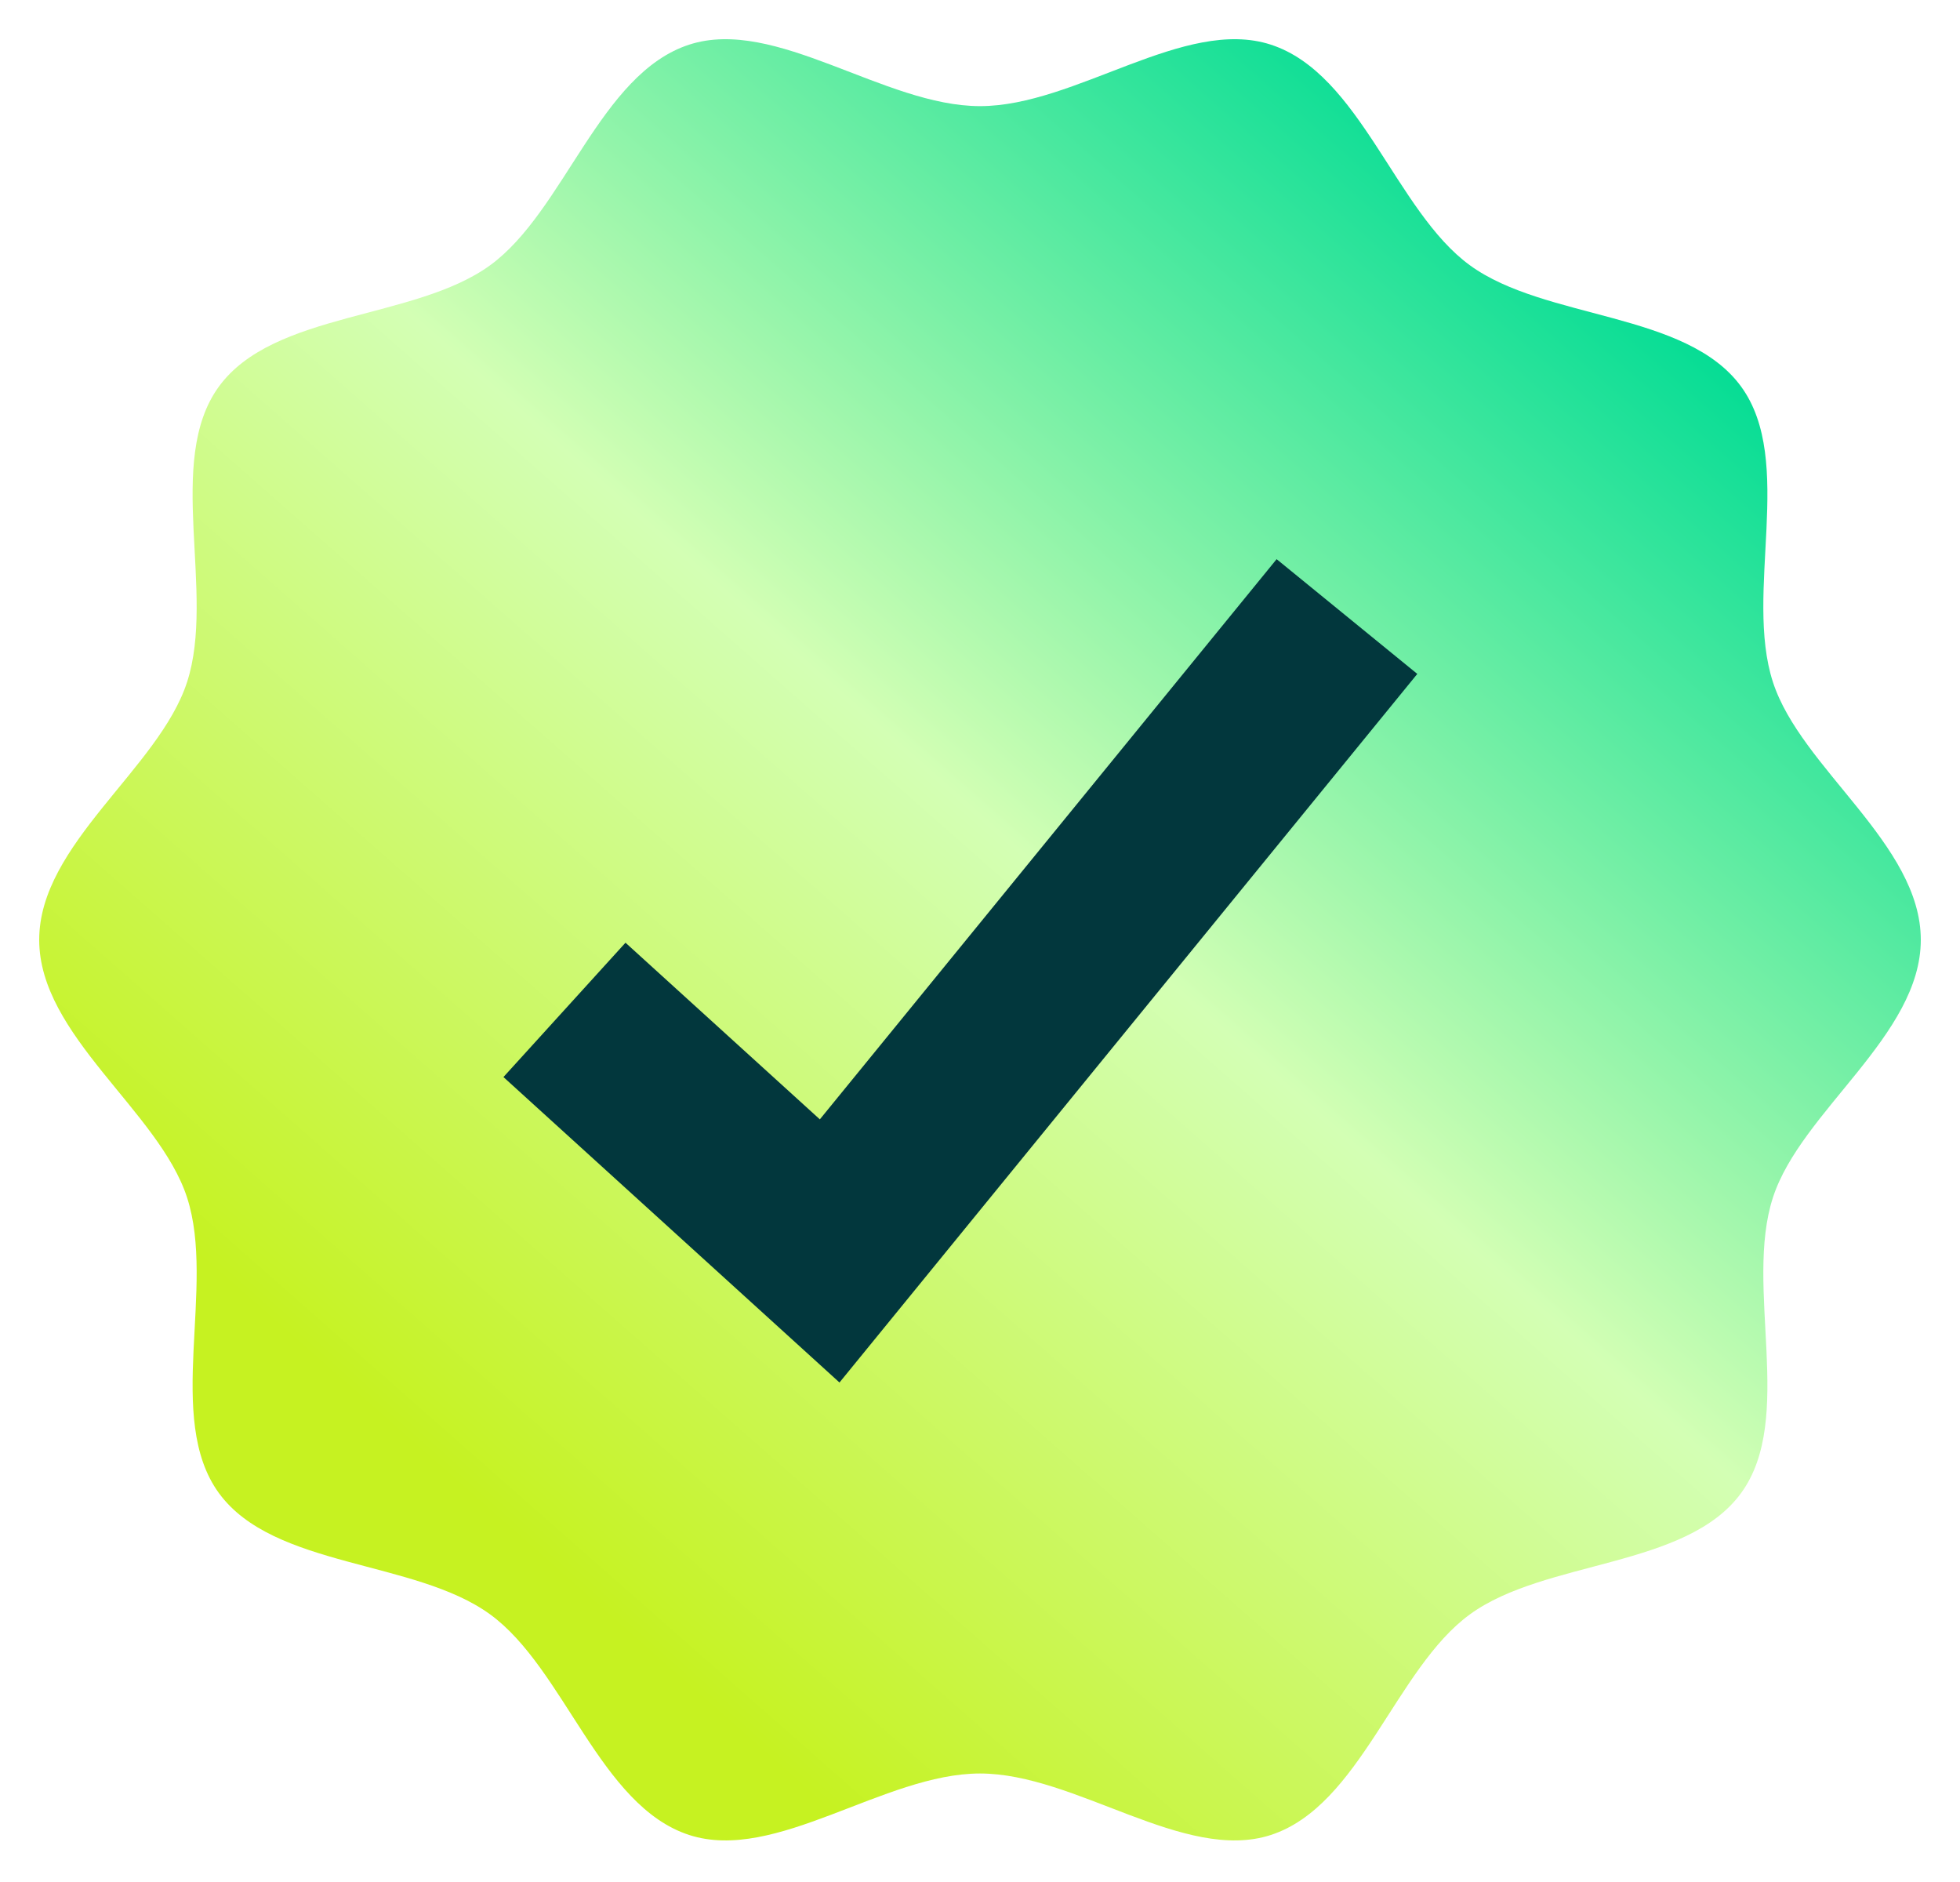
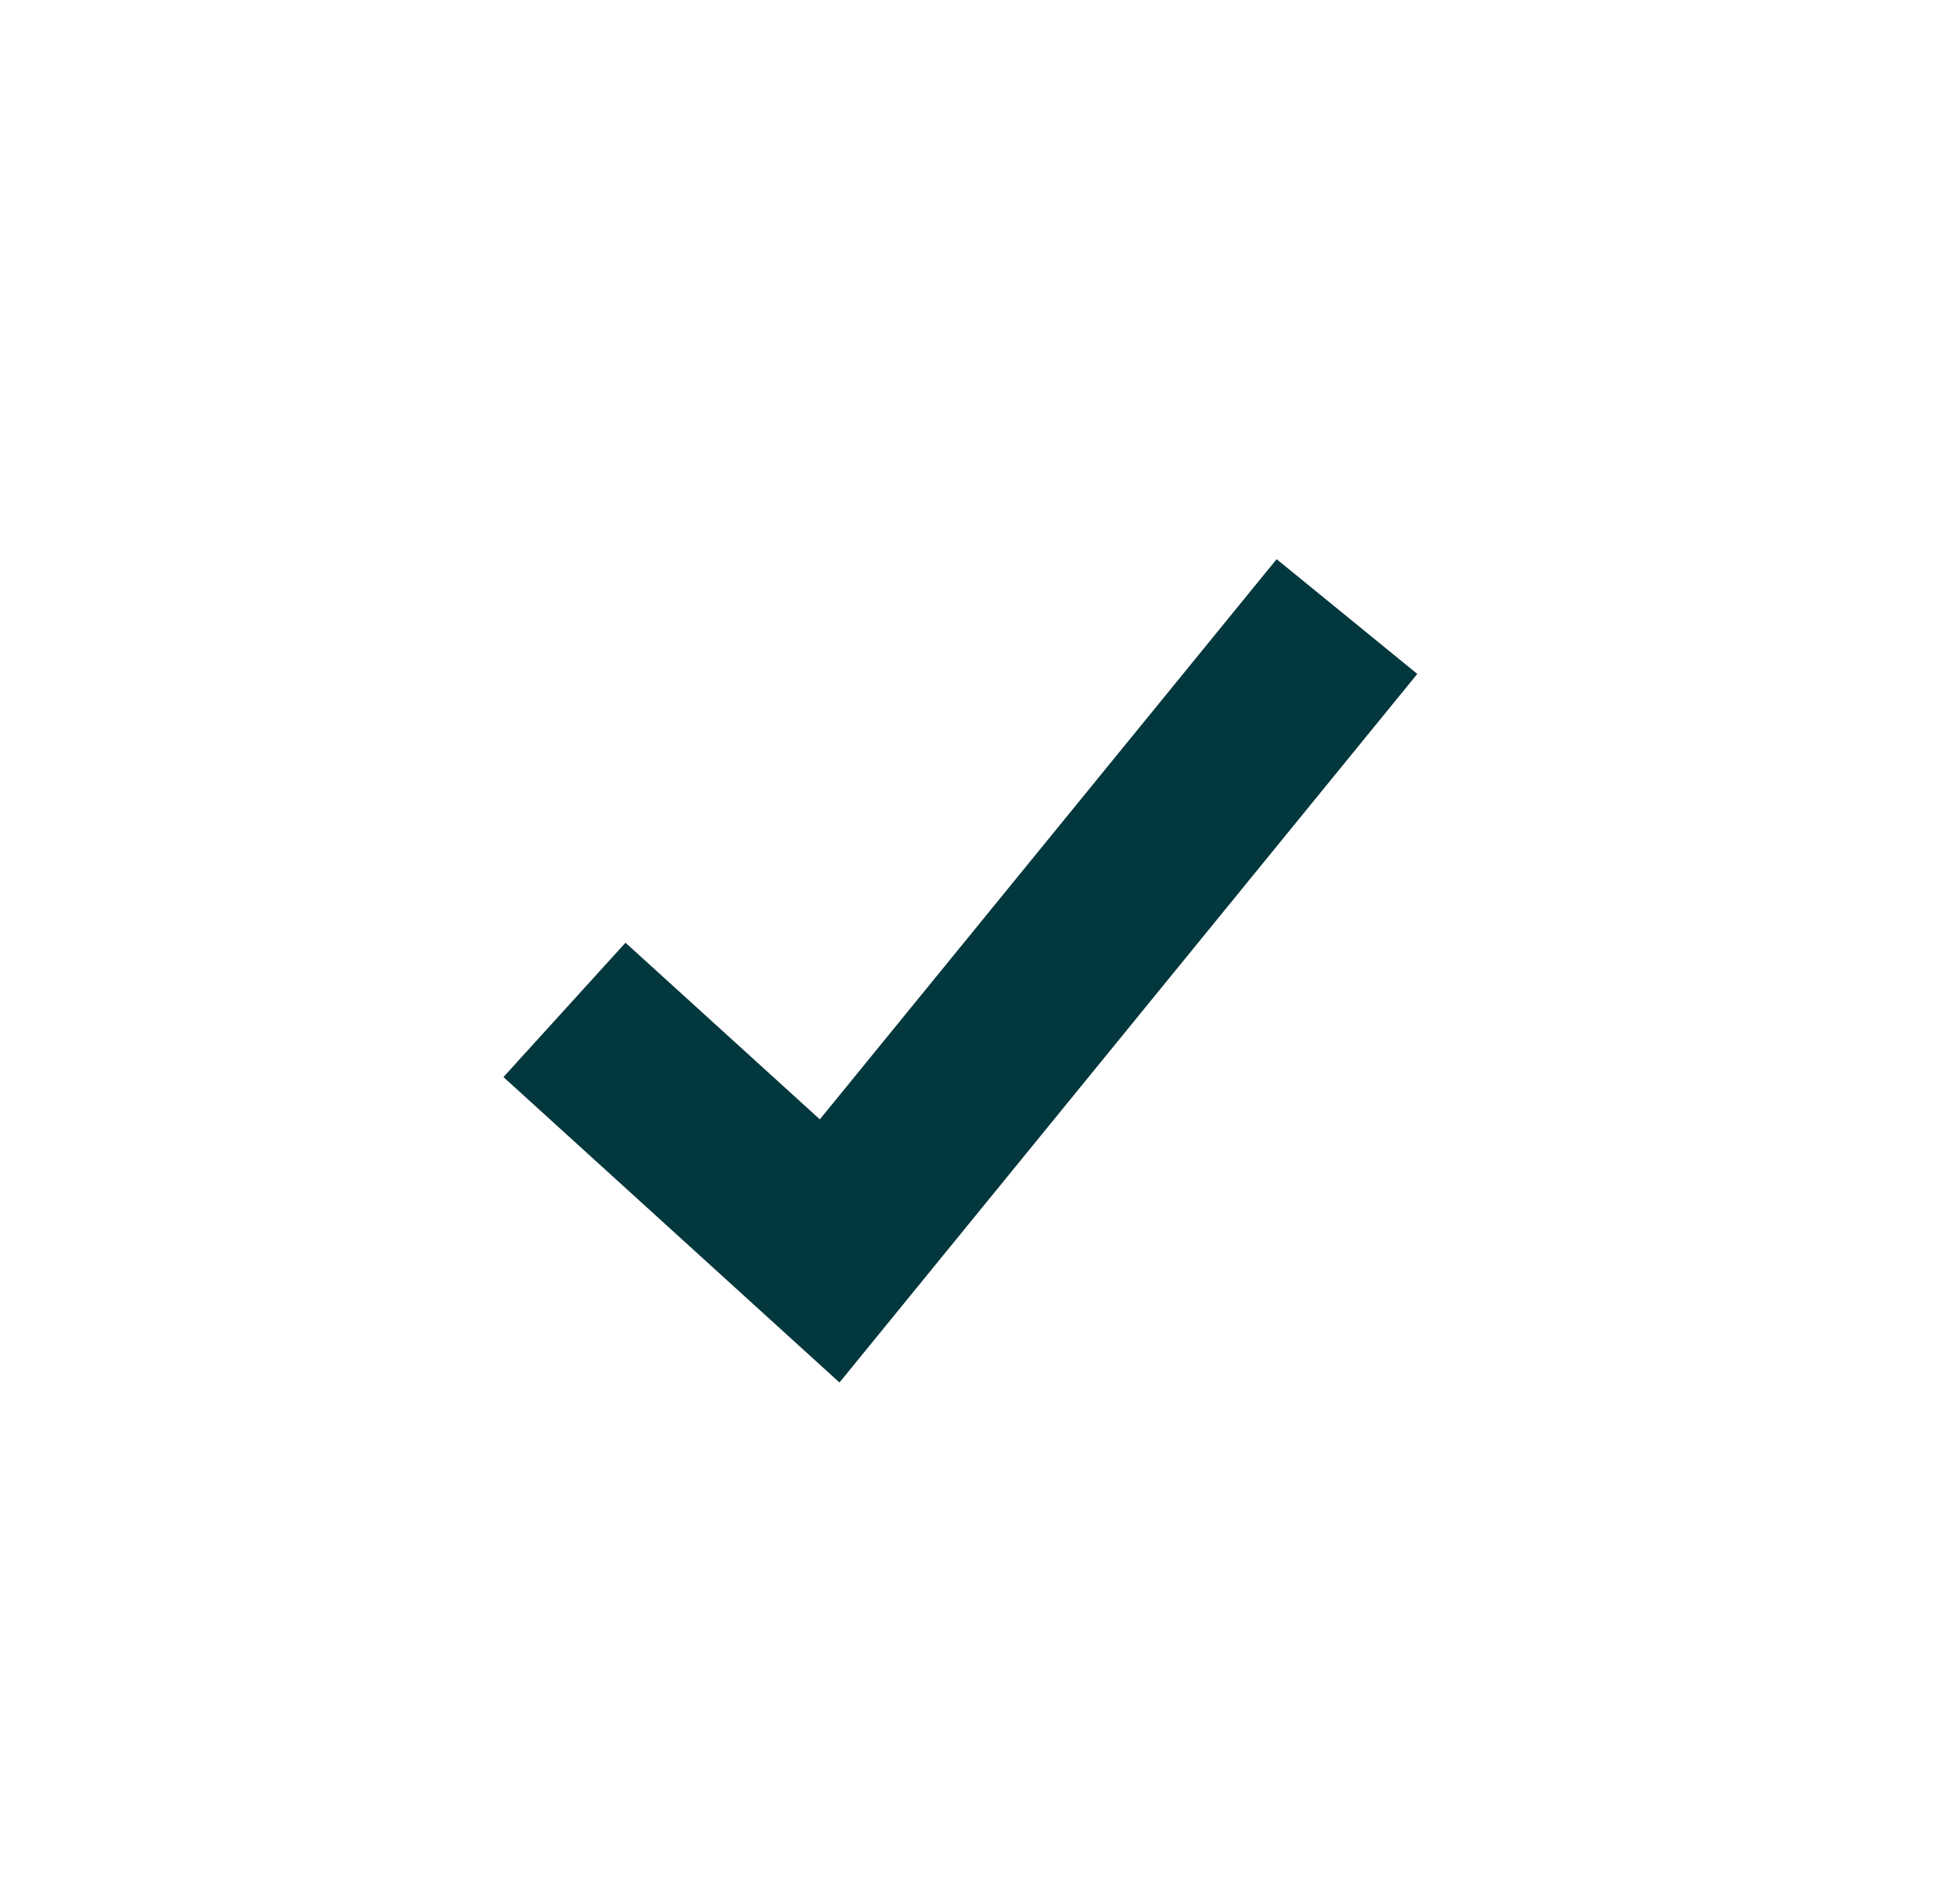
<svg xmlns="http://www.w3.org/2000/svg" width="100" height="96" viewBox="0 0 100 96" fill="none">
  <g filter="url(#filter0_d_1367_76615)">
-     <path d="M98 47.94C98 52.822 91.886 56.679 90.456 61.085C88.973 65.652 91.601 72.356 88.835 76.156C86.041 79.995 78.834 79.554 74.995 82.348C71.194 85.114 69.402 92.12 64.836 93.602C60.43 95.033 54.883 90.465 50 90.465C45.117 90.465 39.57 95.033 35.164 93.602C30.598 92.12 28.806 85.114 25.005 82.348C21.166 79.554 13.959 79.996 11.165 76.157C8.399 72.356 11.027 65.652 9.544 61.085C8.114 56.679 2 52.823 2 47.94C2 43.057 8.114 39.2 9.544 34.794C11.027 30.228 8.399 23.524 11.165 19.723C13.959 15.884 21.166 16.325 25.005 13.532C28.806 10.766 30.598 3.76 35.164 2.277C39.57 0.847 45.117 5.414 50 5.414C54.883 5.414 60.43 0.847 64.836 2.277C69.403 3.76 71.195 10.766 74.995 13.532C78.834 16.326 86.041 15.884 88.835 19.723C91.601 23.524 88.973 30.228 90.456 34.794C91.886 39.2 98 43.057 98 47.94Z" fill="url(#paint0_linear_1367_76615)" />
    <path d="M42.831 70.521L25.686 54.94L31.913 48.087L41.829 57.098L65.134 28.523L72.311 34.376L42.831 70.521Z" fill="#02373D" />
  </g>
  <defs>
    <filter id="filter0_d_1367_76615" x="0" y="0" width="100" height="95.88" filterUnits="userSpaceOnUse" color-interpolation-filters="sRGB">
      <feFlood flood-opacity="0" result="BackgroundImageFix" />
      <feColorMatrix in="SourceAlpha" type="matrix" values="0 0 0 0 0 0 0 0 0 0 0 0 0 0 0 0 0 0 127 0" result="hardAlpha" />
      <feOffset />
      <feGaussianBlur stdDeviation="1" />
      <feComposite in2="hardAlpha" operator="out" />
      <feColorMatrix type="matrix" values="0 0 0 0 0 0 0 0 0 0 0 0 0 0 0 0 0 0 0.25 0" />
      <feBlend mode="normal" in2="BackgroundImageFix" result="effect1_dropShadow_1367_76615" />
      <feBlend mode="normal" in="SourceGraphic" in2="effect1_dropShadow_1367_76615" result="shape" />
    </filter>
    <linearGradient id="paint0_linear_1367_76615" x1="79.838" y1="10.318" x2="22.757" y2="75.183" gradientUnits="userSpaceOnUse">
      <stop stop-color="#01DC94" />
      <stop offset="0.5" stop-color="#D3FFB4" />
      <stop offset="1" stop-color="#C6F221" />
    </linearGradient>
  </defs>
</svg>